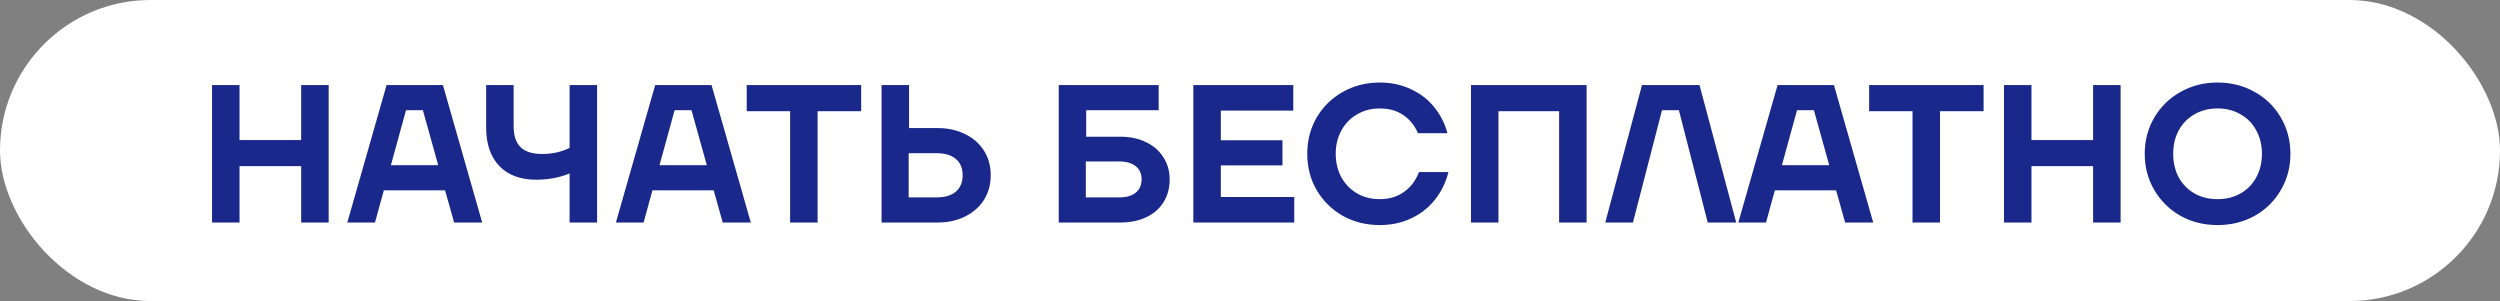
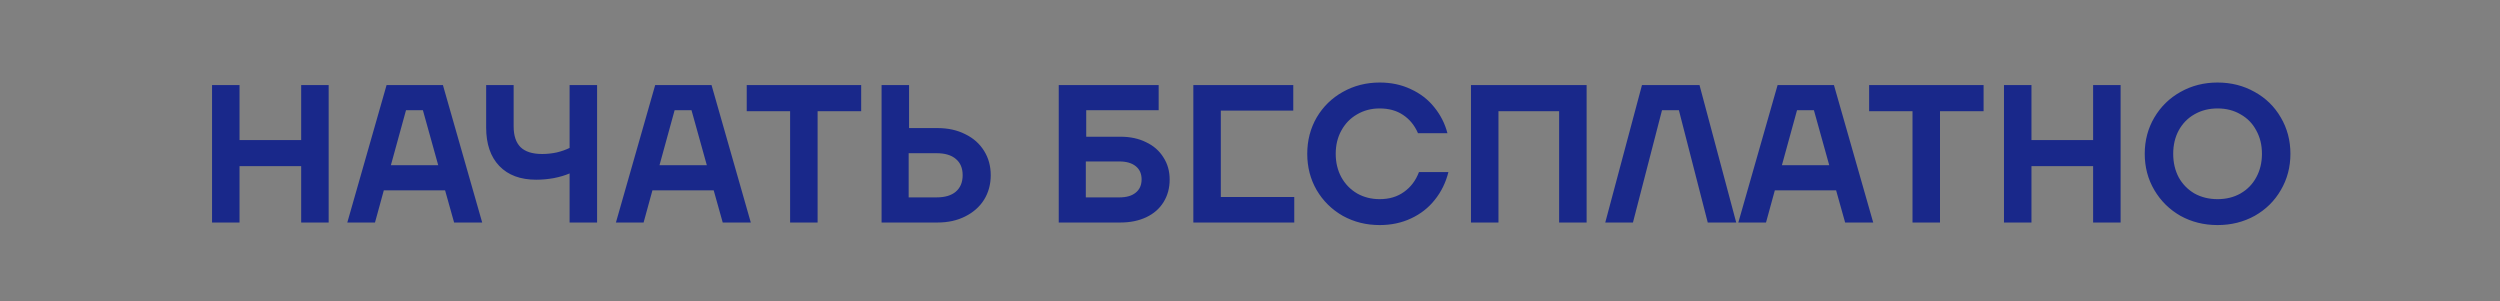
<svg xmlns="http://www.w3.org/2000/svg" width="191" height="23" viewBox="0 0 191 23" fill="none">
  <rect x="0" y="0" width="191" height="23" fill="#808080" stroke="none" />
-   <rect width="191" height="23" rx="11.5" fill="white" />
-   <path d="M23.01 10.7V6.5H25.11V17H23.01V12.695H18.3V17H16.2V6.5H18.3V10.7H23.01ZM36.839 17H34.694L34.004 14.54H29.324L28.649 17H26.534L29.534 6.5H33.839L36.839 17ZM31.019 8.42L29.864 12.62H33.479L32.309 8.42H31.019ZM43.517 6.5H45.617V17H43.517V13.25C43.167 13.4 42.762 13.52 42.302 13.61C41.852 13.69 41.407 13.73 40.967 13.73C39.757 13.73 38.817 13.38 38.147 12.68C37.477 11.98 37.142 11 37.142 9.74V6.5H39.242V9.65C39.242 10.36 39.417 10.89 39.767 11.24C40.127 11.59 40.677 11.765 41.417 11.765C41.797 11.765 42.172 11.725 42.542 11.645C42.912 11.555 43.237 11.44 43.517 11.3V6.5ZM57.361 17H55.216L54.526 14.54H49.846L49.171 17H47.056L50.056 6.5H54.361L57.361 17ZM51.541 8.42L50.386 12.62H54.001L52.831 8.42H51.541ZM62.465 17H60.364V8.495H57.05V6.5H65.794V8.495H62.465V17ZM71.627 9.785C72.427 9.785 73.132 9.94 73.742 10.25C74.362 10.55 74.842 10.975 75.182 11.525C75.522 12.065 75.692 12.685 75.692 13.385C75.692 14.085 75.522 14.71 75.182 15.26C74.842 15.8 74.362 16.225 73.742 16.535C73.132 16.845 72.427 17 71.627 17H67.352V6.5H69.452V9.785H71.627ZM71.552 15.08C72.192 15.08 72.682 14.935 73.022 14.645C73.372 14.345 73.547 13.925 73.547 13.385C73.547 12.845 73.372 12.43 73.022 12.14C72.682 11.85 72.192 11.705 71.552 11.705H69.422V15.08H71.552ZM85.597 10.445C86.347 10.445 87.002 10.585 87.562 10.865C88.132 11.135 88.573 11.52 88.882 12.02C89.203 12.51 89.362 13.075 89.362 13.715C89.362 14.365 89.207 14.94 88.897 15.44C88.588 15.94 88.147 16.325 87.578 16.595C87.007 16.865 86.347 17 85.597 17H80.888V6.5H88.522V8.42H82.987V10.445H85.597ZM85.522 15.08C86.062 15.08 86.478 14.96 86.767 14.72C87.067 14.48 87.218 14.14 87.218 13.7C87.218 13.27 87.067 12.935 86.767 12.695C86.468 12.455 86.052 12.335 85.522 12.335H82.957V15.08H85.522ZM93.271 12.635V15.05H98.881V17H91.171V6.5H98.806V8.45H93.271V10.715H97.981V12.635H93.271ZM105.409 17.195C104.379 17.195 103.439 16.96 102.589 16.49C101.749 16.01 101.084 15.355 100.594 14.525C100.114 13.695 99.874 12.77 99.874 11.75C99.874 10.73 100.114 9.805 100.594 8.975C101.084 8.145 101.749 7.495 102.589 7.025C103.439 6.545 104.379 6.305 105.409 6.305C106.289 6.305 107.084 6.475 107.794 6.815C108.514 7.145 109.109 7.605 109.579 8.195C110.059 8.785 110.394 9.445 110.584 10.175H108.334C108.074 9.575 107.694 9.11 107.194 8.78C106.704 8.45 106.109 8.285 105.409 8.285C104.769 8.285 104.194 8.435 103.684 8.735C103.174 9.025 102.774 9.435 102.484 9.965C102.194 10.485 102.049 11.08 102.049 11.75C102.049 12.42 102.194 13.02 102.484 13.55C102.774 14.07 103.174 14.48 103.684 14.78C104.194 15.07 104.769 15.215 105.409 15.215C106.139 15.215 106.759 15.03 107.269 14.66C107.789 14.29 108.169 13.785 108.409 13.145H110.659C110.459 13.945 110.114 14.65 109.624 15.26C109.144 15.87 108.539 16.345 107.809 16.685C107.089 17.025 106.289 17.195 105.409 17.195ZM114.482 17H112.382V6.5H121.217V17H119.117V8.495H114.482V17ZM124.757 17H122.642L125.447 6.5H129.842L132.647 17H130.472L128.267 8.42H126.977L124.757 17ZM143.113 17H140.968L140.278 14.54H135.598L134.923 17H132.808L135.808 6.5H140.113L143.113 17ZM137.293 8.42L136.138 12.62H139.753L138.583 8.42H137.293ZM148.216 17H146.116V8.495H142.801V6.5H151.546V8.495H148.216V17ZM159.914 10.7V6.5H162.014V17H159.914V12.695H155.204V17H153.104V6.5H155.204V10.7H159.914ZM169.423 17.195C168.383 17.195 167.438 16.96 166.588 16.49C165.748 16.01 165.083 15.355 164.593 14.525C164.103 13.695 163.858 12.77 163.858 11.75C163.858 10.73 164.103 9.805 164.593 8.975C165.083 8.145 165.748 7.495 166.588 7.025C167.438 6.545 168.383 6.305 169.423 6.305C170.463 6.305 171.408 6.545 172.258 7.025C173.108 7.495 173.773 8.145 174.253 8.975C174.743 9.805 174.988 10.73 174.988 11.75C174.988 12.77 174.743 13.695 174.253 14.525C173.773 15.355 173.108 16.01 172.258 16.49C171.408 16.96 170.463 17.195 169.423 17.195ZM169.423 15.215C170.083 15.215 170.668 15.07 171.178 14.78C171.698 14.48 172.098 14.07 172.378 13.55C172.668 13.02 172.813 12.42 172.813 11.75C172.813 11.08 172.668 10.485 172.378 9.965C172.098 9.435 171.698 9.025 171.178 8.735C170.668 8.435 170.083 8.285 169.423 8.285C168.763 8.285 168.173 8.435 167.653 8.735C167.143 9.025 166.743 9.435 166.453 9.965C166.173 10.485 166.033 11.08 166.033 11.75C166.033 12.42 166.173 13.02 166.453 13.55C166.743 14.07 167.143 14.48 167.653 14.78C168.173 15.07 168.763 15.215 169.423 15.215Z" fill="#19288A" />
+   <path d="M23.01 10.7V6.5H25.11V17H23.01V12.695H18.3V17H16.2V6.5H18.3V10.7H23.01ZM36.839 17H34.694L34.004 14.54H29.324L28.649 17H26.534L29.534 6.5H33.839L36.839 17ZM31.019 8.42L29.864 12.62H33.479L32.309 8.42H31.019ZM43.517 6.5H45.617V17H43.517V13.25C43.167 13.4 42.762 13.52 42.302 13.61C41.852 13.69 41.407 13.73 40.967 13.73C39.757 13.73 38.817 13.38 38.147 12.68C37.477 11.98 37.142 11 37.142 9.74V6.5H39.242V9.65C39.242 10.36 39.417 10.89 39.767 11.24C40.127 11.59 40.677 11.765 41.417 11.765C41.797 11.765 42.172 11.725 42.542 11.645C42.912 11.555 43.237 11.44 43.517 11.3V6.5ZM57.361 17H55.216L54.526 14.54H49.846L49.171 17H47.056L50.056 6.5H54.361L57.361 17ZM51.541 8.42L50.386 12.62H54.001L52.831 8.42H51.541ZM62.465 17H60.364V8.495H57.05V6.5H65.794V8.495H62.465V17ZM71.627 9.785C72.427 9.785 73.132 9.94 73.742 10.25C74.362 10.55 74.842 10.975 75.182 11.525C75.522 12.065 75.692 12.685 75.692 13.385C75.692 14.085 75.522 14.71 75.182 15.26C74.842 15.8 74.362 16.225 73.742 16.535C73.132 16.845 72.427 17 71.627 17H67.352V6.5H69.452V9.785H71.627ZM71.552 15.08C72.192 15.08 72.682 14.935 73.022 14.645C73.372 14.345 73.547 13.925 73.547 13.385C73.547 12.845 73.372 12.43 73.022 12.14C72.682 11.85 72.192 11.705 71.552 11.705H69.422V15.08H71.552ZM85.597 10.445C86.347 10.445 87.002 10.585 87.562 10.865C88.132 11.135 88.573 11.52 88.882 12.02C89.203 12.51 89.362 13.075 89.362 13.715C89.362 14.365 89.207 14.94 88.897 15.44C88.588 15.94 88.147 16.325 87.578 16.595C87.007 16.865 86.347 17 85.597 17H80.888V6.5H88.522V8.42H82.987V10.445H85.597ZM85.522 15.08C86.062 15.08 86.478 14.96 86.767 14.72C87.067 14.48 87.218 14.14 87.218 13.7C87.218 13.27 87.067 12.935 86.767 12.695C86.468 12.455 86.052 12.335 85.522 12.335H82.957V15.08H85.522ZM93.271 12.635V15.05H98.881V17H91.171V6.5H98.806V8.45H93.271V10.715H97.981H93.271ZM105.409 17.195C104.379 17.195 103.439 16.96 102.589 16.49C101.749 16.01 101.084 15.355 100.594 14.525C100.114 13.695 99.874 12.77 99.874 11.75C99.874 10.73 100.114 9.805 100.594 8.975C101.084 8.145 101.749 7.495 102.589 7.025C103.439 6.545 104.379 6.305 105.409 6.305C106.289 6.305 107.084 6.475 107.794 6.815C108.514 7.145 109.109 7.605 109.579 8.195C110.059 8.785 110.394 9.445 110.584 10.175H108.334C108.074 9.575 107.694 9.11 107.194 8.78C106.704 8.45 106.109 8.285 105.409 8.285C104.769 8.285 104.194 8.435 103.684 8.735C103.174 9.025 102.774 9.435 102.484 9.965C102.194 10.485 102.049 11.08 102.049 11.75C102.049 12.42 102.194 13.02 102.484 13.55C102.774 14.07 103.174 14.48 103.684 14.78C104.194 15.07 104.769 15.215 105.409 15.215C106.139 15.215 106.759 15.03 107.269 14.66C107.789 14.29 108.169 13.785 108.409 13.145H110.659C110.459 13.945 110.114 14.65 109.624 15.26C109.144 15.87 108.539 16.345 107.809 16.685C107.089 17.025 106.289 17.195 105.409 17.195ZM114.482 17H112.382V6.5H121.217V17H119.117V8.495H114.482V17ZM124.757 17H122.642L125.447 6.5H129.842L132.647 17H130.472L128.267 8.42H126.977L124.757 17ZM143.113 17H140.968L140.278 14.54H135.598L134.923 17H132.808L135.808 6.5H140.113L143.113 17ZM137.293 8.42L136.138 12.62H139.753L138.583 8.42H137.293ZM148.216 17H146.116V8.495H142.801V6.5H151.546V8.495H148.216V17ZM159.914 10.7V6.5H162.014V17H159.914V12.695H155.204V17H153.104V6.5H155.204V10.7H159.914ZM169.423 17.195C168.383 17.195 167.438 16.96 166.588 16.49C165.748 16.01 165.083 15.355 164.593 14.525C164.103 13.695 163.858 12.77 163.858 11.75C163.858 10.73 164.103 9.805 164.593 8.975C165.083 8.145 165.748 7.495 166.588 7.025C167.438 6.545 168.383 6.305 169.423 6.305C170.463 6.305 171.408 6.545 172.258 7.025C173.108 7.495 173.773 8.145 174.253 8.975C174.743 9.805 174.988 10.73 174.988 11.75C174.988 12.77 174.743 13.695 174.253 14.525C173.773 15.355 173.108 16.01 172.258 16.49C171.408 16.96 170.463 17.195 169.423 17.195ZM169.423 15.215C170.083 15.215 170.668 15.07 171.178 14.78C171.698 14.48 172.098 14.07 172.378 13.55C172.668 13.02 172.813 12.42 172.813 11.75C172.813 11.08 172.668 10.485 172.378 9.965C172.098 9.435 171.698 9.025 171.178 8.735C170.668 8.435 170.083 8.285 169.423 8.285C168.763 8.285 168.173 8.435 167.653 8.735C167.143 9.025 166.743 9.435 166.453 9.965C166.173 10.485 166.033 11.08 166.033 11.75C166.033 12.42 166.173 13.02 166.453 13.55C166.743 14.07 167.143 14.48 167.653 14.78C168.173 15.07 168.763 15.215 169.423 15.215Z" fill="#19288A" />
</svg>